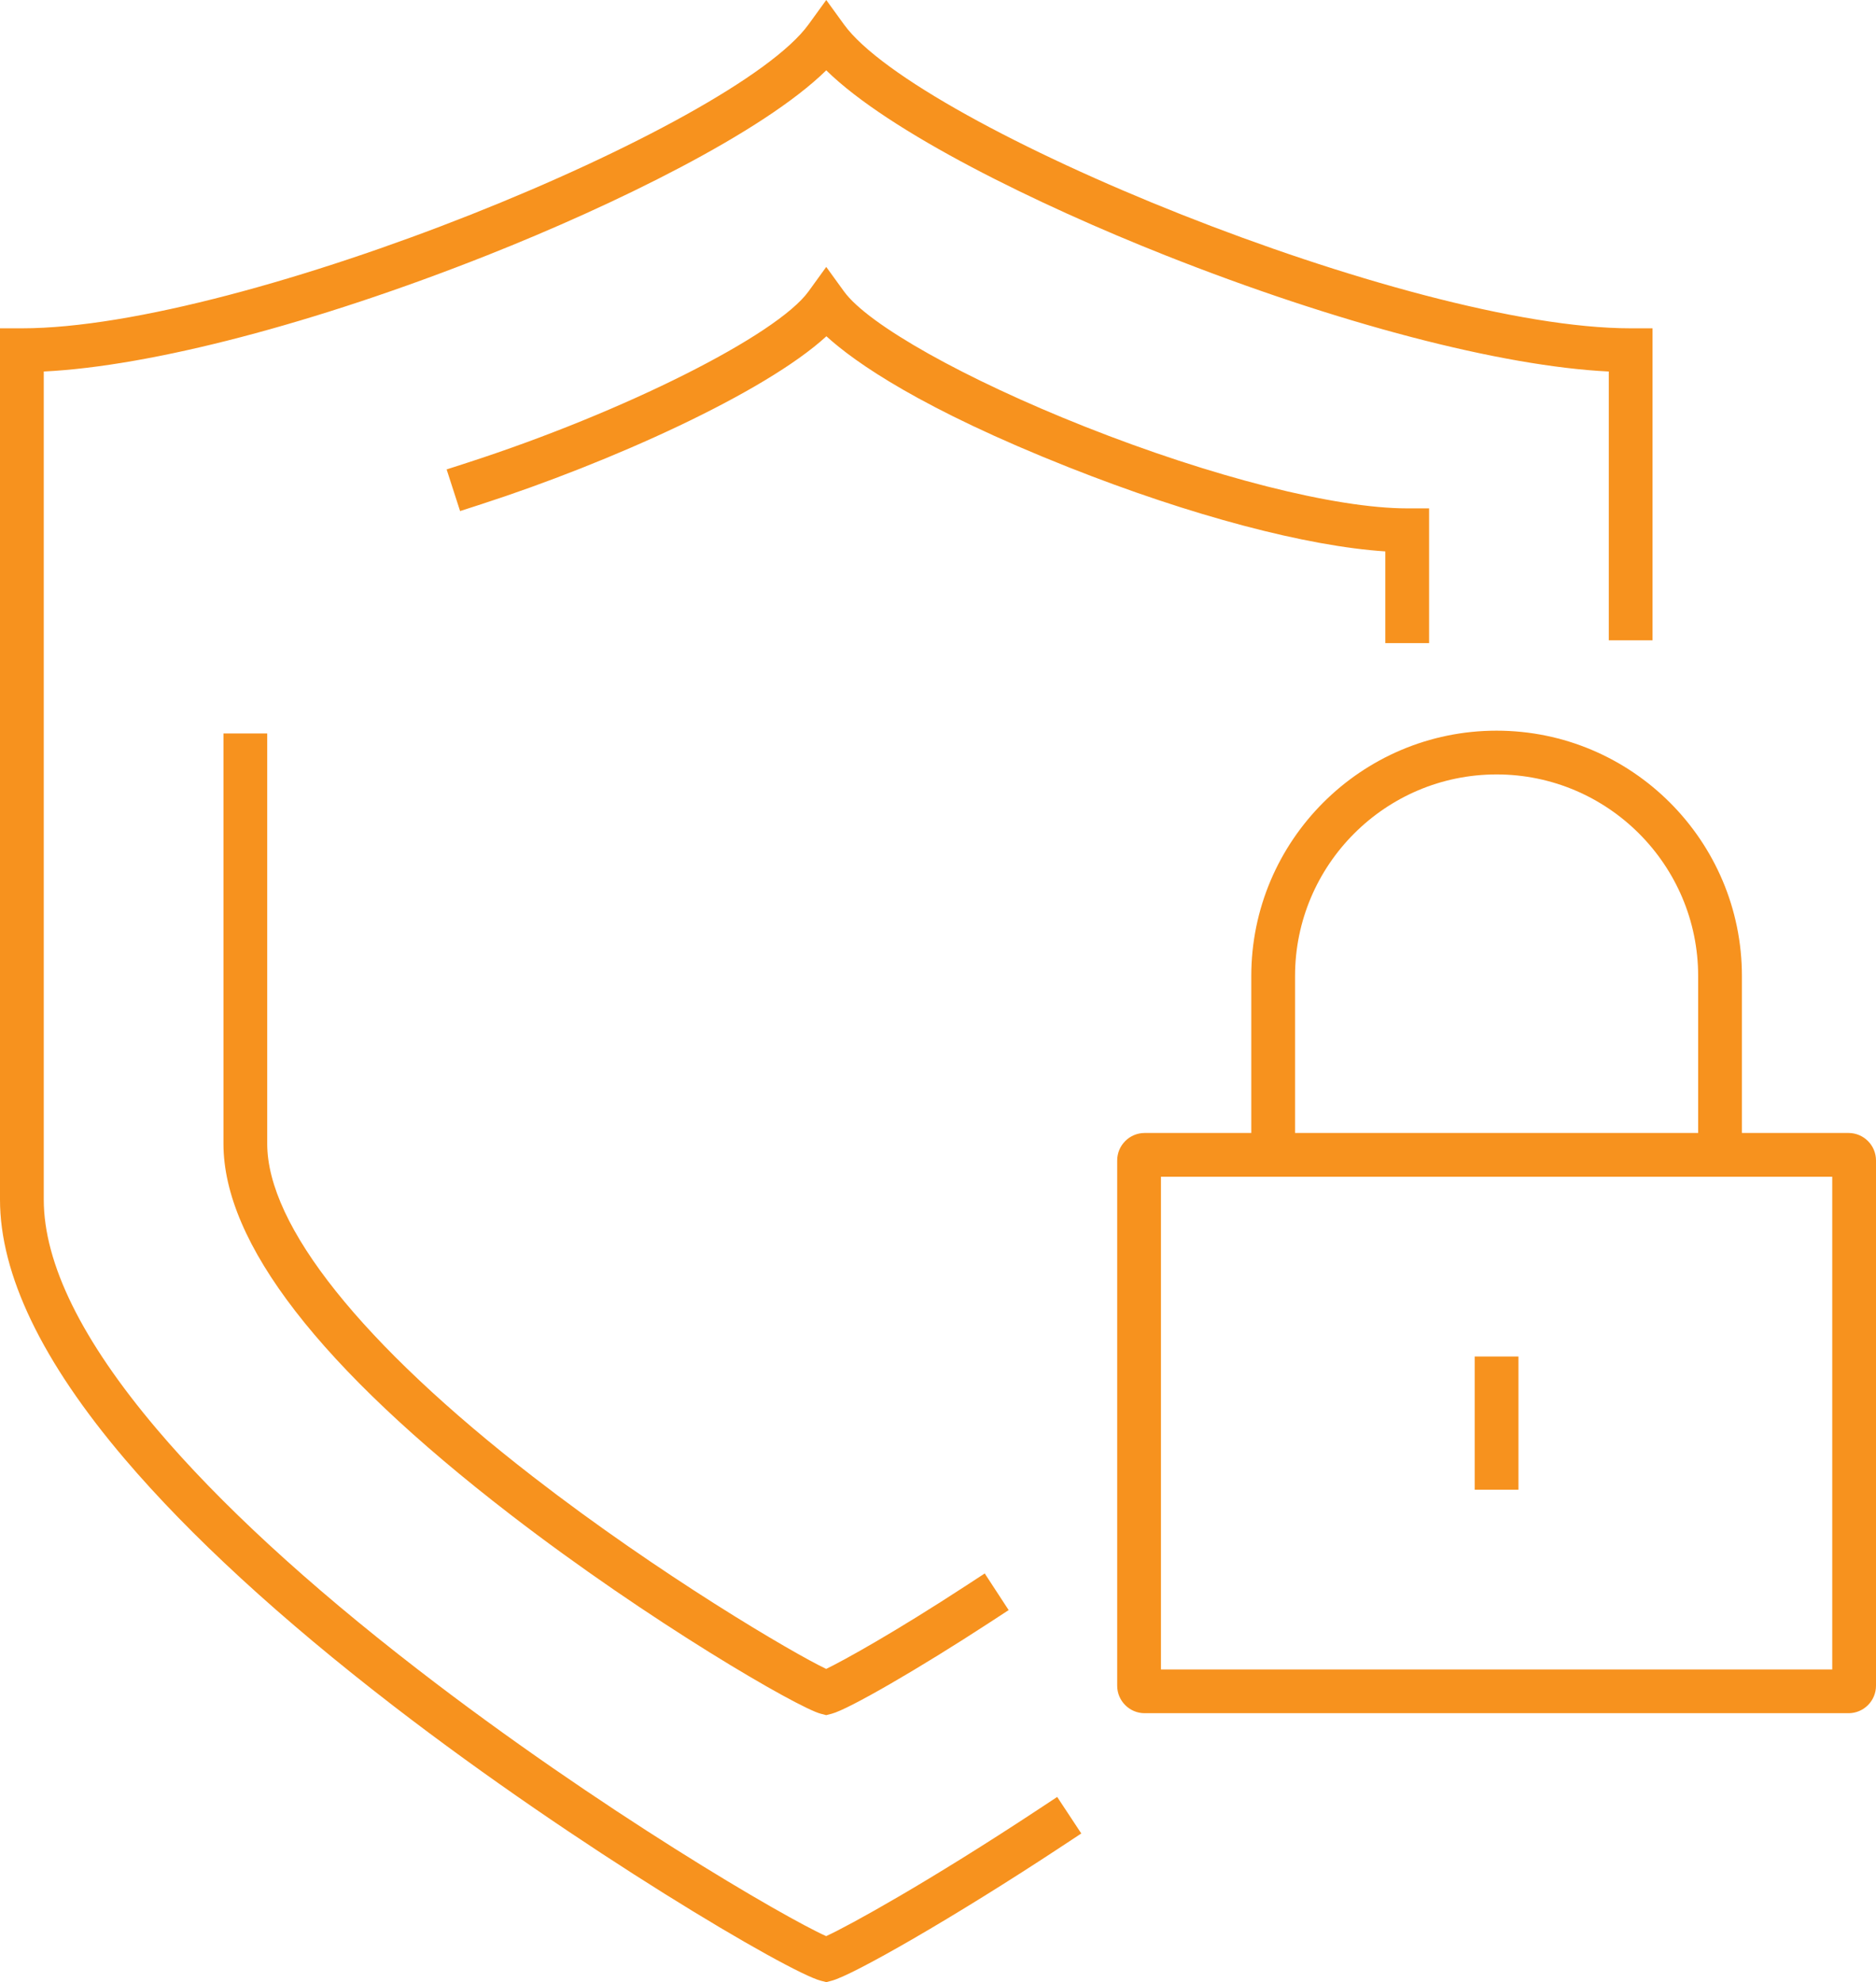
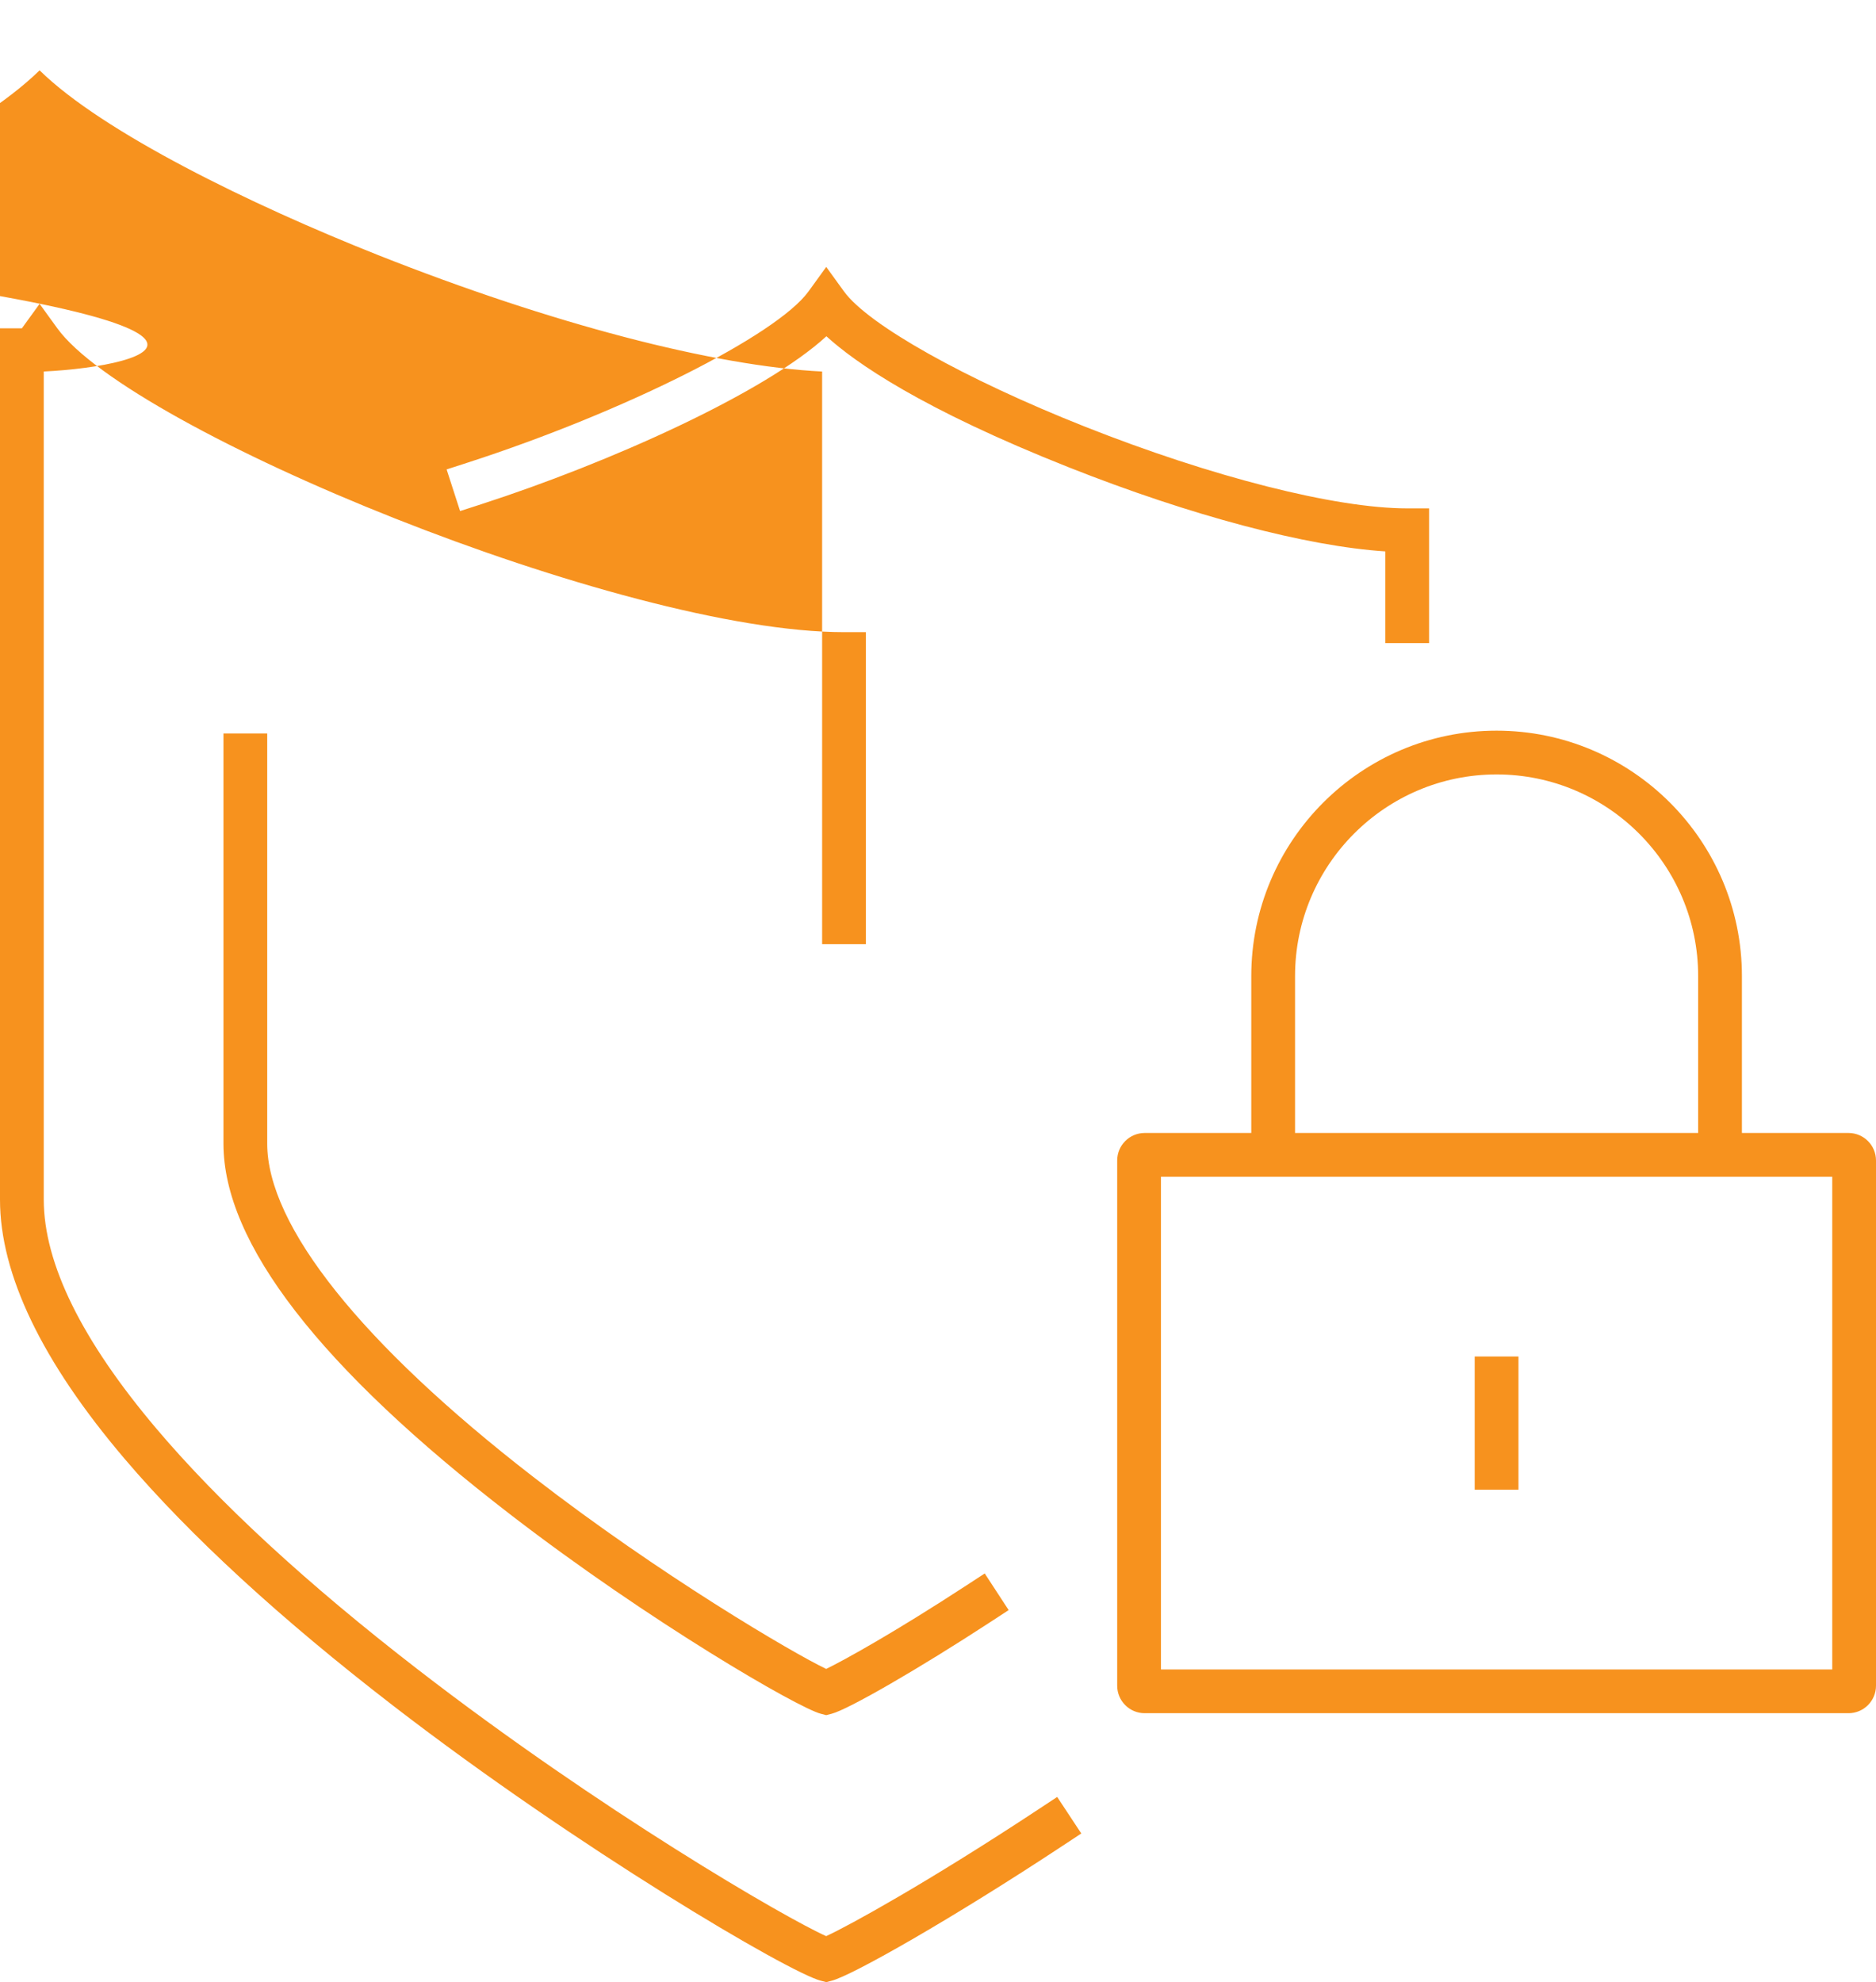
<svg xmlns="http://www.w3.org/2000/svg" id="a" width="618.264" height="653.18" viewBox="0 0 618.264 653.18">
-   <path d="M272.307,653.18l-1.814-.471c-10.495-2.723-79.762-43.484-140.747-90.487-37.324-28.767-67.171-56.198-88.711-81.533C13.806,448.665,0,419.938,0,395.305V108.189H7.211c73.244,0,234.903-66.523,259.252-100.13l5.84-8.06,5.84,8.06c24.349,33.606,186.017,100.13,259.266,100.13h7.211v102.819h-14.423V122.428c-35.55-1.747-89.365-15.796-146.231-38.329-41.847-16.582-90.824-40.464-111.664-60.922-20.839,20.457-69.816,44.339-111.663,60.922C103.777,106.632,49.968,120.681,14.423,122.427V395.305c0,21.016,12.537,46.466,37.261,75.643,20.729,24.461,49.64,51.084,85.931,79.129,60.224,46.54,121.347,82.022,134.664,87.939,7.538-3.447,33.754-17.891,70.114-41.891l6.019-3.973,7.945,12.037-6.019,3.973c-36.421,24.04-69.399,42.772-76.217,44.546l-1.813,.473Zm-.009-87.982l-1.803-.467c-7.44-1.927-56.314-30.204-102.37-65.702-62.694-48.322-94.482-89.417-94.482-122.142V241.7h14.423v135.186c0,27.019,31.128,66.006,87.651,109.78,41.736,32.324,85.593,58.084,96.565,63.296,5.896-2.839,22.79-12.223,46.212-27.516l6.039-3.942,7.885,12.076-6.038,3.942c-23.353,15.248-46.805,28.8-52.279,30.209l-1.803,.465Zm336.909-.641h-231.963c-4.995,0-9.058-4.064-9.058-9.058v-173.089c0-4.994,4.063-9.057,9.058-9.057h35.134v-51.707c0-44.591,36.265-80.868,80.84-80.868s80.855,36.277,80.855,80.868v51.707h35.134c4.994,0,9.057,4.062,9.057,9.057v173.089c0,4.994-4.063,9.058-9.057,9.058Zm-226.598-14.424h221.232v-162.357h-221.232v162.357Zm44.192-176.779h132.849v-51.707c0-36.639-29.801-66.446-66.432-66.446s-66.417,29.808-66.417,66.446v51.707Zm73.628,117.546h-14.423v-43.889h14.423v43.889Zm-29.451-278.982h-14.423v-30.214c-25.893-1.667-64.09-11.762-104.342-27.713-48.599-19.261-70.413-34.559-79.863-43.179-20.33,18.664-71.346,41.633-113.86,55.382l-6.862,2.219-4.438-13.723,6.861-2.219c51.52-16.662,101.946-41.981,112.408-56.442l5.839-8.07,5.844,8.067c7.958,10.987,39.859,28.893,79.384,44.556,41.936,16.62,82.644,26.943,106.239,26.943h7.211v44.393Z" fill="#f7921e" />
+   <path d="M272.307,653.18l-1.814-.471c-10.495-2.723-79.762-43.484-140.747-90.487-37.324-28.767-67.171-56.198-88.711-81.533C13.806,448.665,0,419.938,0,395.305V108.189H7.211l5.84-8.06,5.84,8.06c24.349,33.606,186.017,100.13,259.266,100.13h7.211v102.819h-14.423V122.428c-35.55-1.747-89.365-15.796-146.231-38.329-41.847-16.582-90.824-40.464-111.664-60.922-20.839,20.457-69.816,44.339-111.663,60.922C103.777,106.632,49.968,120.681,14.423,122.427V395.305c0,21.016,12.537,46.466,37.261,75.643,20.729,24.461,49.64,51.084,85.931,79.129,60.224,46.54,121.347,82.022,134.664,87.939,7.538-3.447,33.754-17.891,70.114-41.891l6.019-3.973,7.945,12.037-6.019,3.973c-36.421,24.04-69.399,42.772-76.217,44.546l-1.813,.473Zm-.009-87.982l-1.803-.467c-7.44-1.927-56.314-30.204-102.37-65.702-62.694-48.322-94.482-89.417-94.482-122.142V241.7h14.423v135.186c0,27.019,31.128,66.006,87.651,109.78,41.736,32.324,85.593,58.084,96.565,63.296,5.896-2.839,22.79-12.223,46.212-27.516l6.039-3.942,7.885,12.076-6.038,3.942c-23.353,15.248-46.805,28.8-52.279,30.209l-1.803,.465Zm336.909-.641h-231.963c-4.995,0-9.058-4.064-9.058-9.058v-173.089c0-4.994,4.063-9.057,9.058-9.057h35.134v-51.707c0-44.591,36.265-80.868,80.84-80.868s80.855,36.277,80.855,80.868v51.707h35.134c4.994,0,9.057,4.062,9.057,9.057v173.089c0,4.994-4.063,9.058-9.057,9.058Zm-226.598-14.424h221.232v-162.357h-221.232v162.357Zm44.192-176.779h132.849v-51.707c0-36.639-29.801-66.446-66.432-66.446s-66.417,29.808-66.417,66.446v51.707Zm73.628,117.546h-14.423v-43.889h14.423v43.889Zm-29.451-278.982h-14.423v-30.214c-25.893-1.667-64.09-11.762-104.342-27.713-48.599-19.261-70.413-34.559-79.863-43.179-20.33,18.664-71.346,41.633-113.86,55.382l-6.862,2.219-4.438-13.723,6.861-2.219c51.52-16.662,101.946-41.981,112.408-56.442l5.839-8.07,5.844,8.067c7.958,10.987,39.859,28.893,79.384,44.556,41.936,16.62,82.644,26.943,106.239,26.943h7.211v44.393Z" fill="#f7921e" />
</svg>